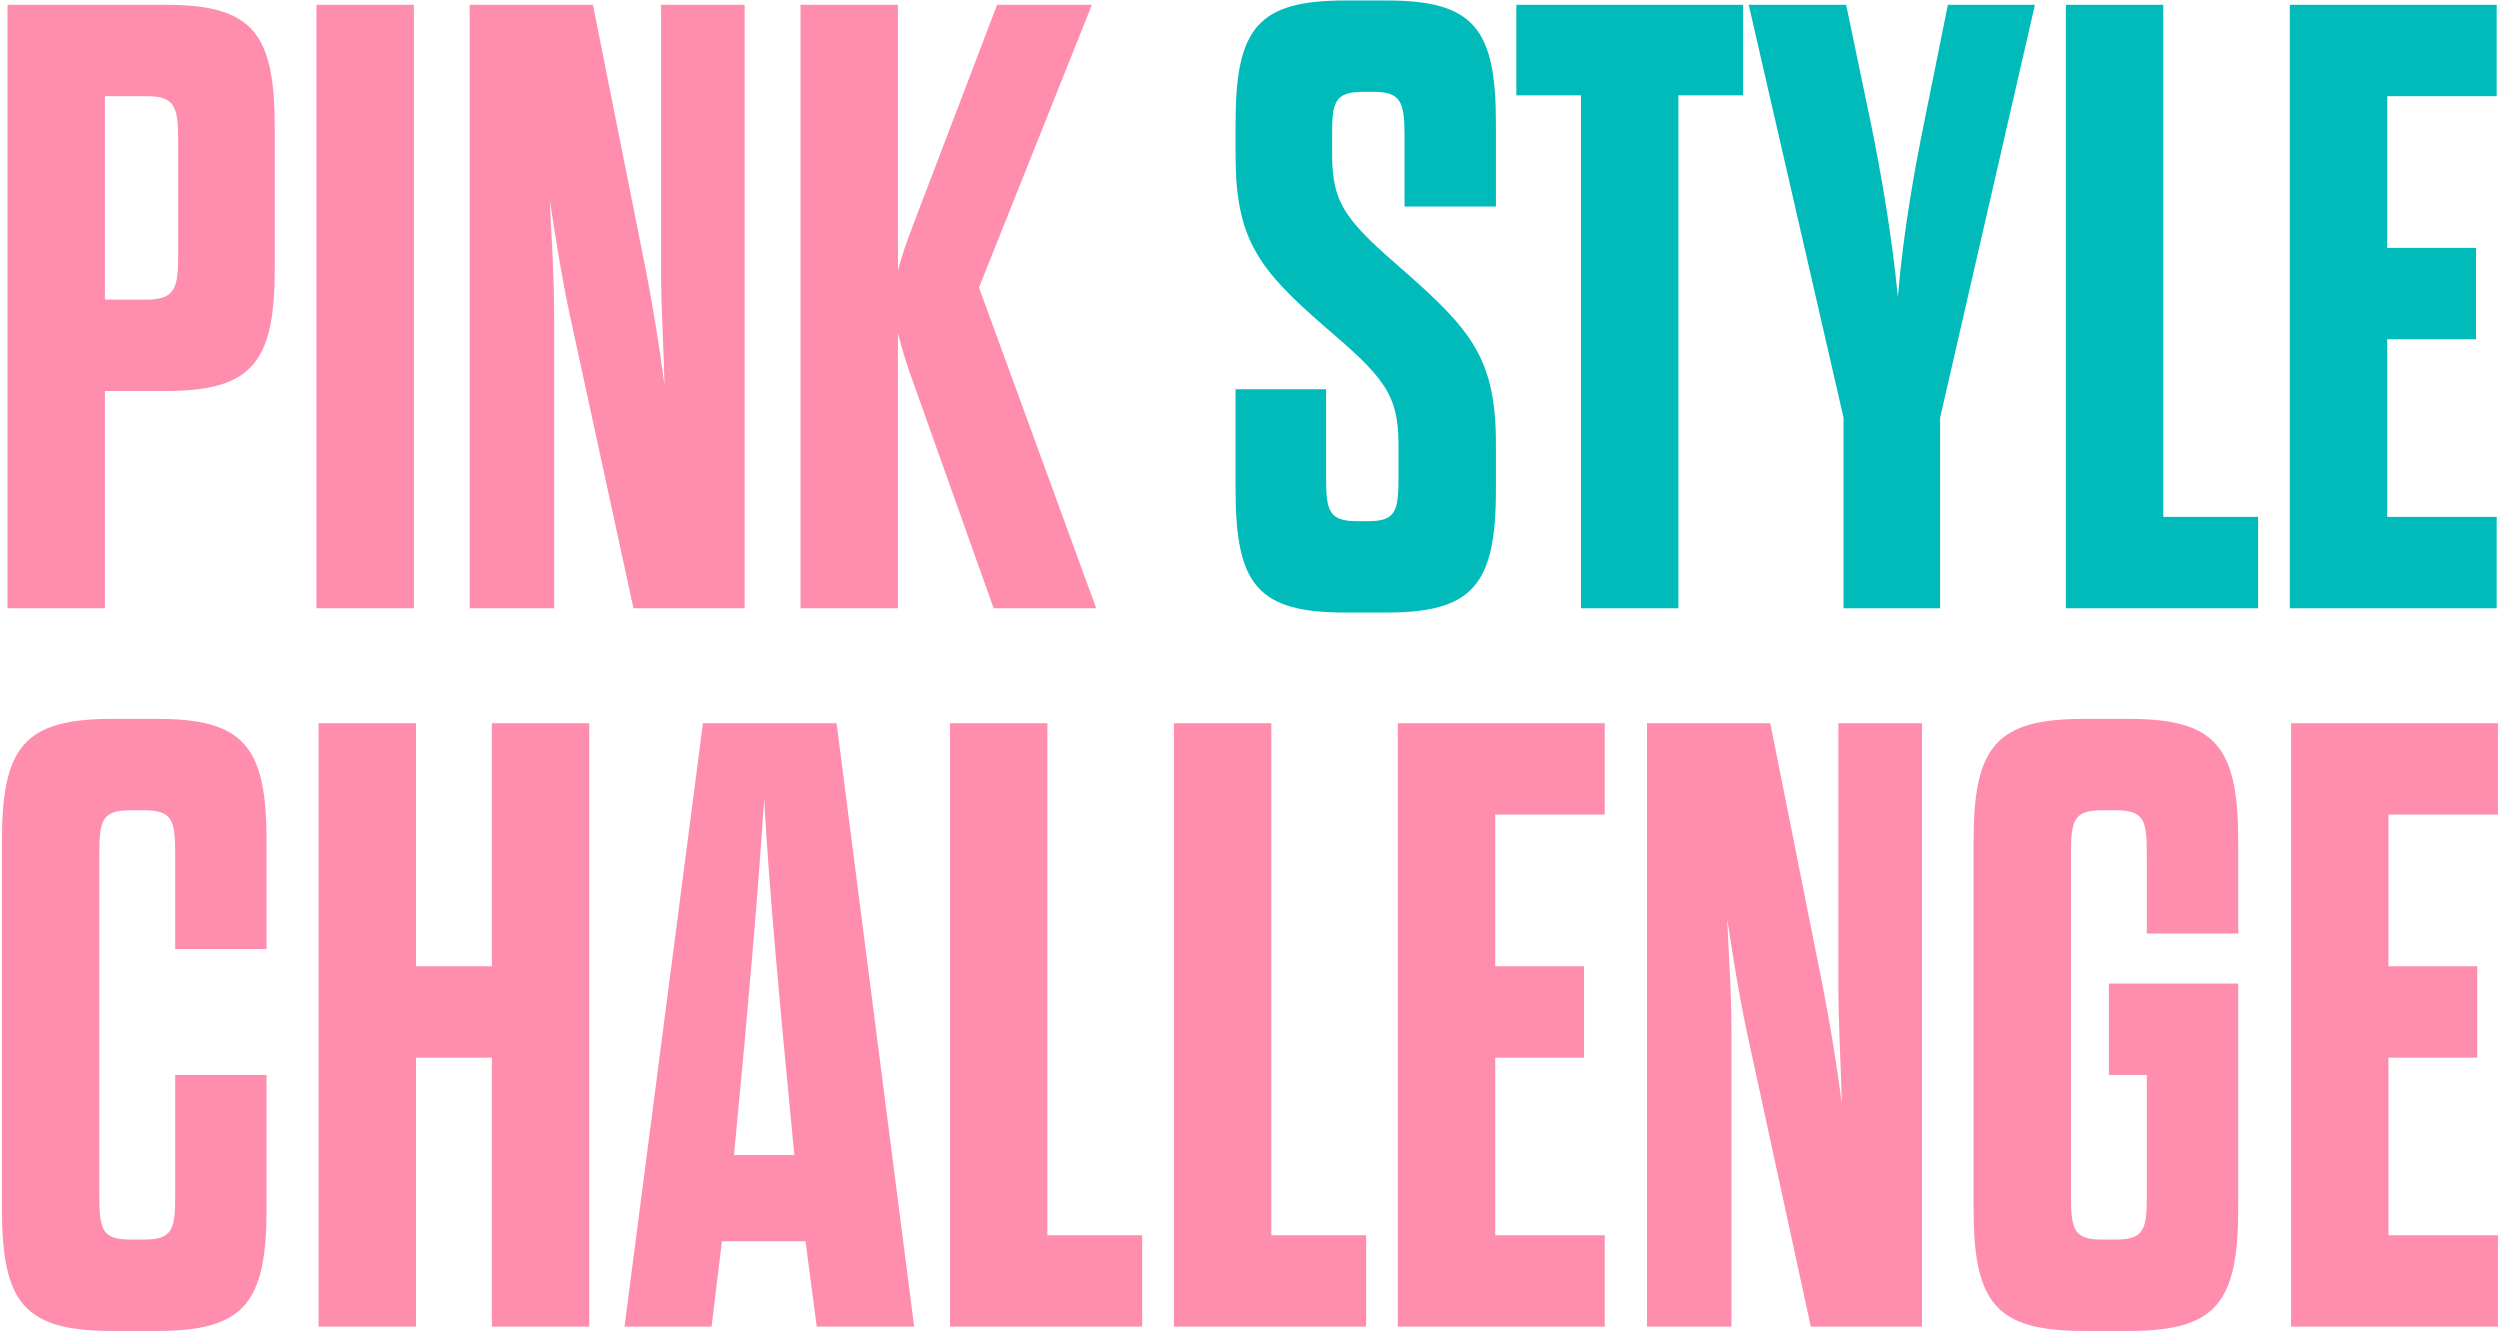
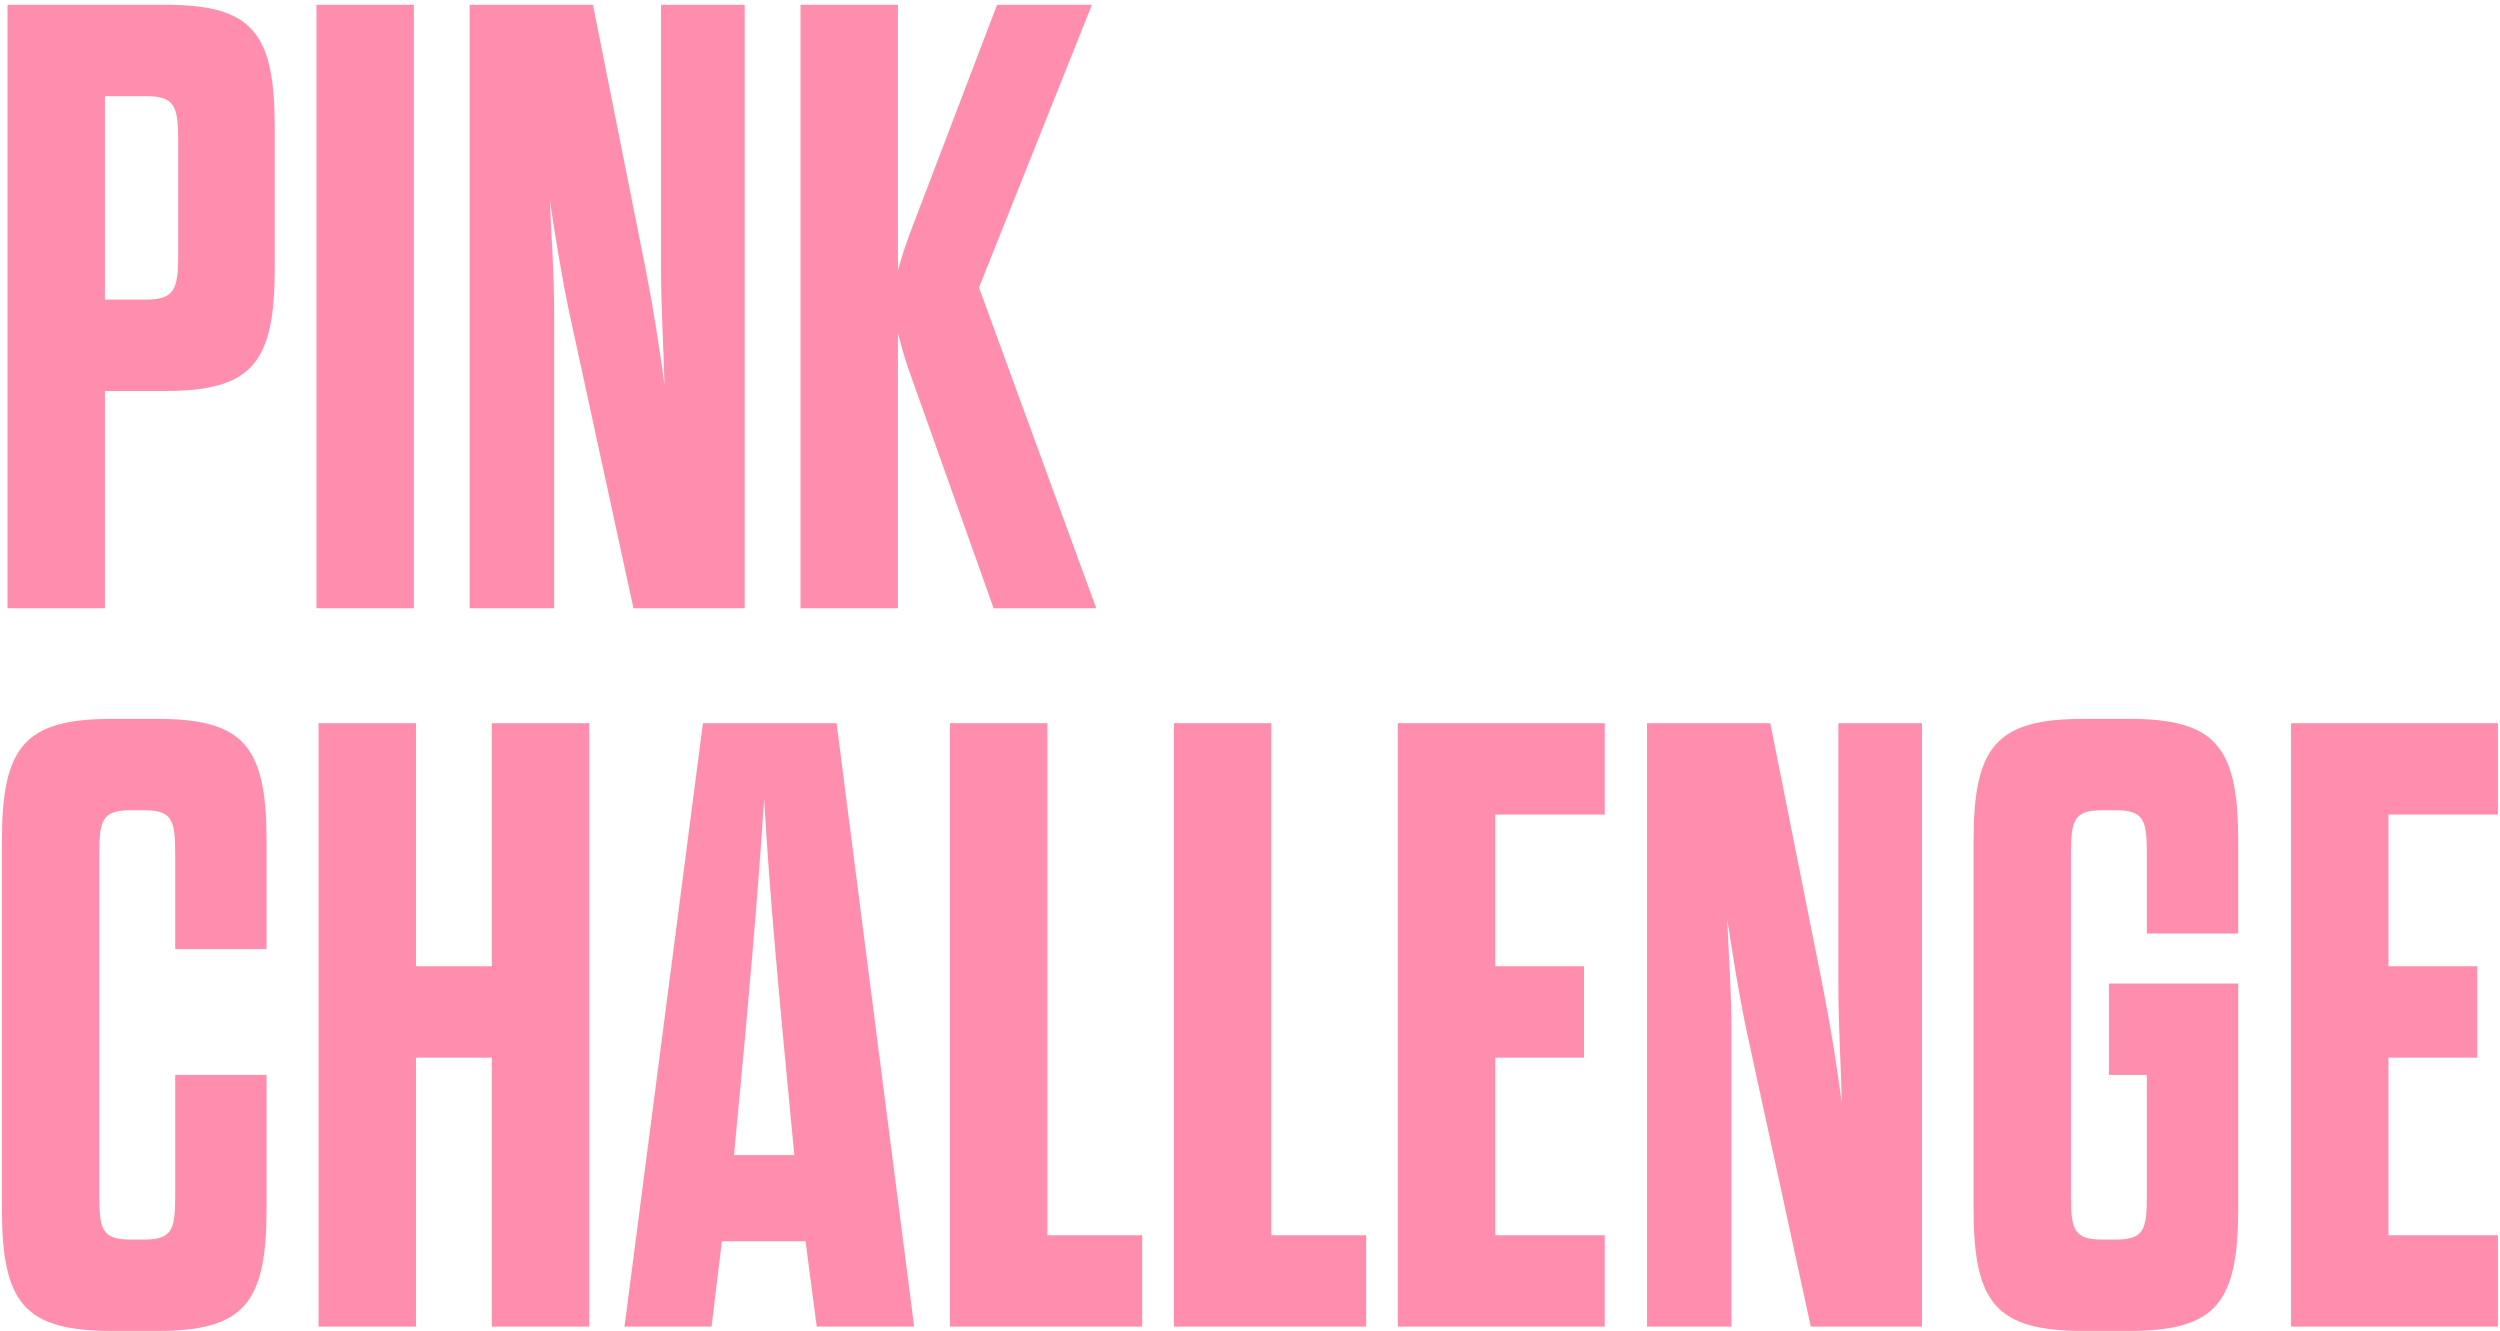
<svg xmlns="http://www.w3.org/2000/svg" width="522" height="278" viewBox="0 0 522 278" fill="none">
  <path d="M1.565 127V1H34.505C52.685 1 57.365 6.76 57.365 26.56V56.08C57.365 75.7 52.685 81.64 34.505 81.64H21.905V127H1.565ZM21.905 62.56H30.545C36.485 62.56 37.205 60.22 37.205 53.38V29.26C37.205 22.24 36.485 20.08 30.545 20.08H21.905V62.56ZM66.077 127V1H86.417V127H66.077ZM132.265 127L118.945 65.62C117.145 57.16 116.065 49.96 114.805 41.86C115.165 49.96 115.705 57.16 115.705 65.62V127H98.065V1H123.805L134.785 56.08C136.405 64.36 137.665 72.28 138.745 80.38C138.565 72.28 138.025 64.36 138.025 55.9V1H155.485V127H132.265ZM167.151 127V1H187.491V56.44C188.571 52.48 189.471 50.14 190.551 47.26L208.191 1H227.991L204.411 60.04L228.891 127H207.471L190.551 79.48C189.291 76.06 188.571 73.72 187.491 69.58V127H167.151ZM20.741 178.36V249.64C20.741 256.66 21.281 258.82 27.221 258.82H30.101C36.041 258.82 36.581 256.66 36.581 249.64V224.44H55.661V252.34C55.661 272.14 50.981 277.9 32.801 277.9H23.441C5.081 277.9 0.401 272.14 0.401 252.34V175.66C0.401 155.86 5.081 150.1 23.441 150.1H32.801C50.981 150.1 55.661 155.86 55.661 175.66V198.16H36.581V178.36C36.581 171.34 36.041 169.18 30.101 169.18H27.221C21.281 169.18 20.741 171.34 20.741 178.36ZM86.856 277H66.516V151H86.856V201.76H102.696V151H123.036V277H102.696V220.84H86.856V277ZM170.535 277L168.195 259.18H150.735L148.575 277H130.395L146.775 151H174.675L190.875 277H170.535ZM153.615 237.4L153.255 241.18H165.855L165.495 237.4C162.795 209.32 160.635 186.28 159.555 166.84C158.295 186.28 156.315 209.32 153.615 237.4ZM198.352 277V151H218.692V257.92H238.492V277H198.352ZM245.11 277V151H265.45V257.92H285.25V277H245.11ZM312.208 170.08V201.76H330.748V220.84H312.208V257.92H335.068V277H291.868V151H335.068V170.08H312.208ZM378.095 277L364.775 215.62C362.975 207.16 361.895 199.96 360.635 191.86C360.995 199.96 361.535 207.16 361.535 215.62V277H343.895V151H369.635L380.615 206.08C382.235 214.36 383.495 222.28 384.575 230.38C384.395 222.28 383.855 214.36 383.855 205.9V151H401.315V277H378.095ZM440.341 224.44V205.36H467.341V252.34C467.341 272.14 462.661 277.9 444.481 277.9H435.121C416.761 277.9 412.081 272.14 412.081 252.34V175.66C412.081 155.86 416.761 150.1 435.121 150.1H444.481C462.661 150.1 467.341 155.86 467.341 175.66V194.92H448.261V178.36C448.261 171.34 447.721 169.18 441.781 169.18H438.901C432.961 169.18 432.421 171.34 432.421 178.36V249.64C432.421 256.66 432.961 258.82 438.901 258.82H441.781C447.721 258.82 448.261 256.66 448.261 249.64V224.44H440.341ZM498.712 170.08V201.76H517.252V220.84H498.712V257.92H521.572V277H478.372V151H521.572V170.08H498.712Z" fill="#FF8DAE" />
-   <path d="M292.008 99.64V92.8C292.008 82.18 288.768 78.58 276.528 68.14C262.848 56.26 257.988 49.96 257.988 32.5V25.66C257.988 5.86 262.668 0.1 280.848 0.1H289.488C307.668 0.1 312.348 5.86 312.348 25.66V43.12H293.268V28.36C293.268 21.34 292.548 19.18 286.788 19.18H284.628C278.688 19.18 278.148 21.34 278.148 28V32.32C278.148 42.94 281.388 46.36 293.628 56.98C307.308 69.04 312.348 75.16 312.348 92.62V102.34C312.348 122.14 307.488 127.9 289.488 127.9H280.848C262.668 127.9 257.988 122.14 257.988 102.34V81.28H276.888V99.64C276.888 106.66 277.428 108.82 283.368 108.82H285.708C291.468 108.82 292.008 106.66 292.008 99.64ZM350.454 127H330.114V19.9H316.614V1H363.954V19.9H350.454V127ZM405.094 127H384.934V87.22L365.134 1H385.474L390.694 26.02C392.494 34.84 395.014 48.7 396.274 62.02C397.354 48.7 399.874 34.84 401.674 26.02L406.714 1H424.894L405.094 87.22V127ZM431.35 127V1H451.69V107.92H471.49V127H431.35ZM498.448 20.08V51.76H516.988V70.84H498.448V107.92H521.308V127H478.108V1H521.308V20.08H498.448Z" fill="#00BBBA" />
</svg>